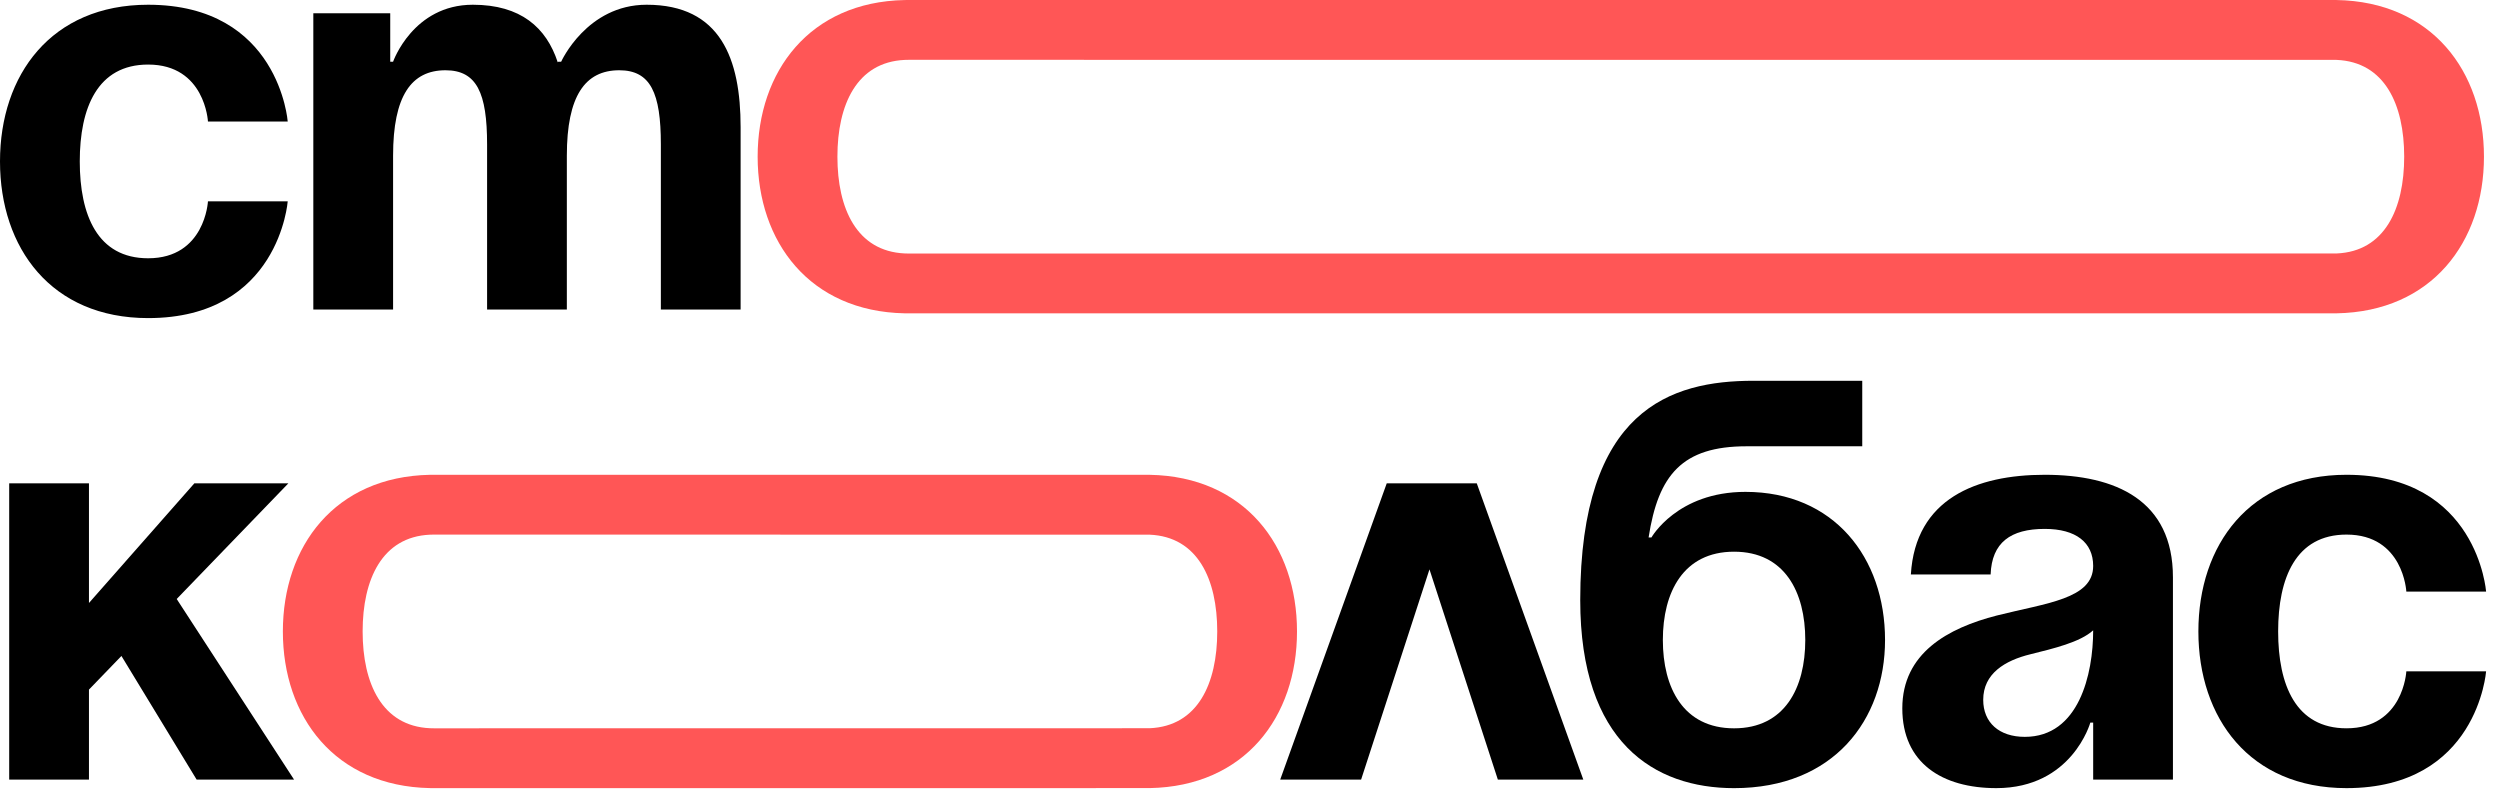
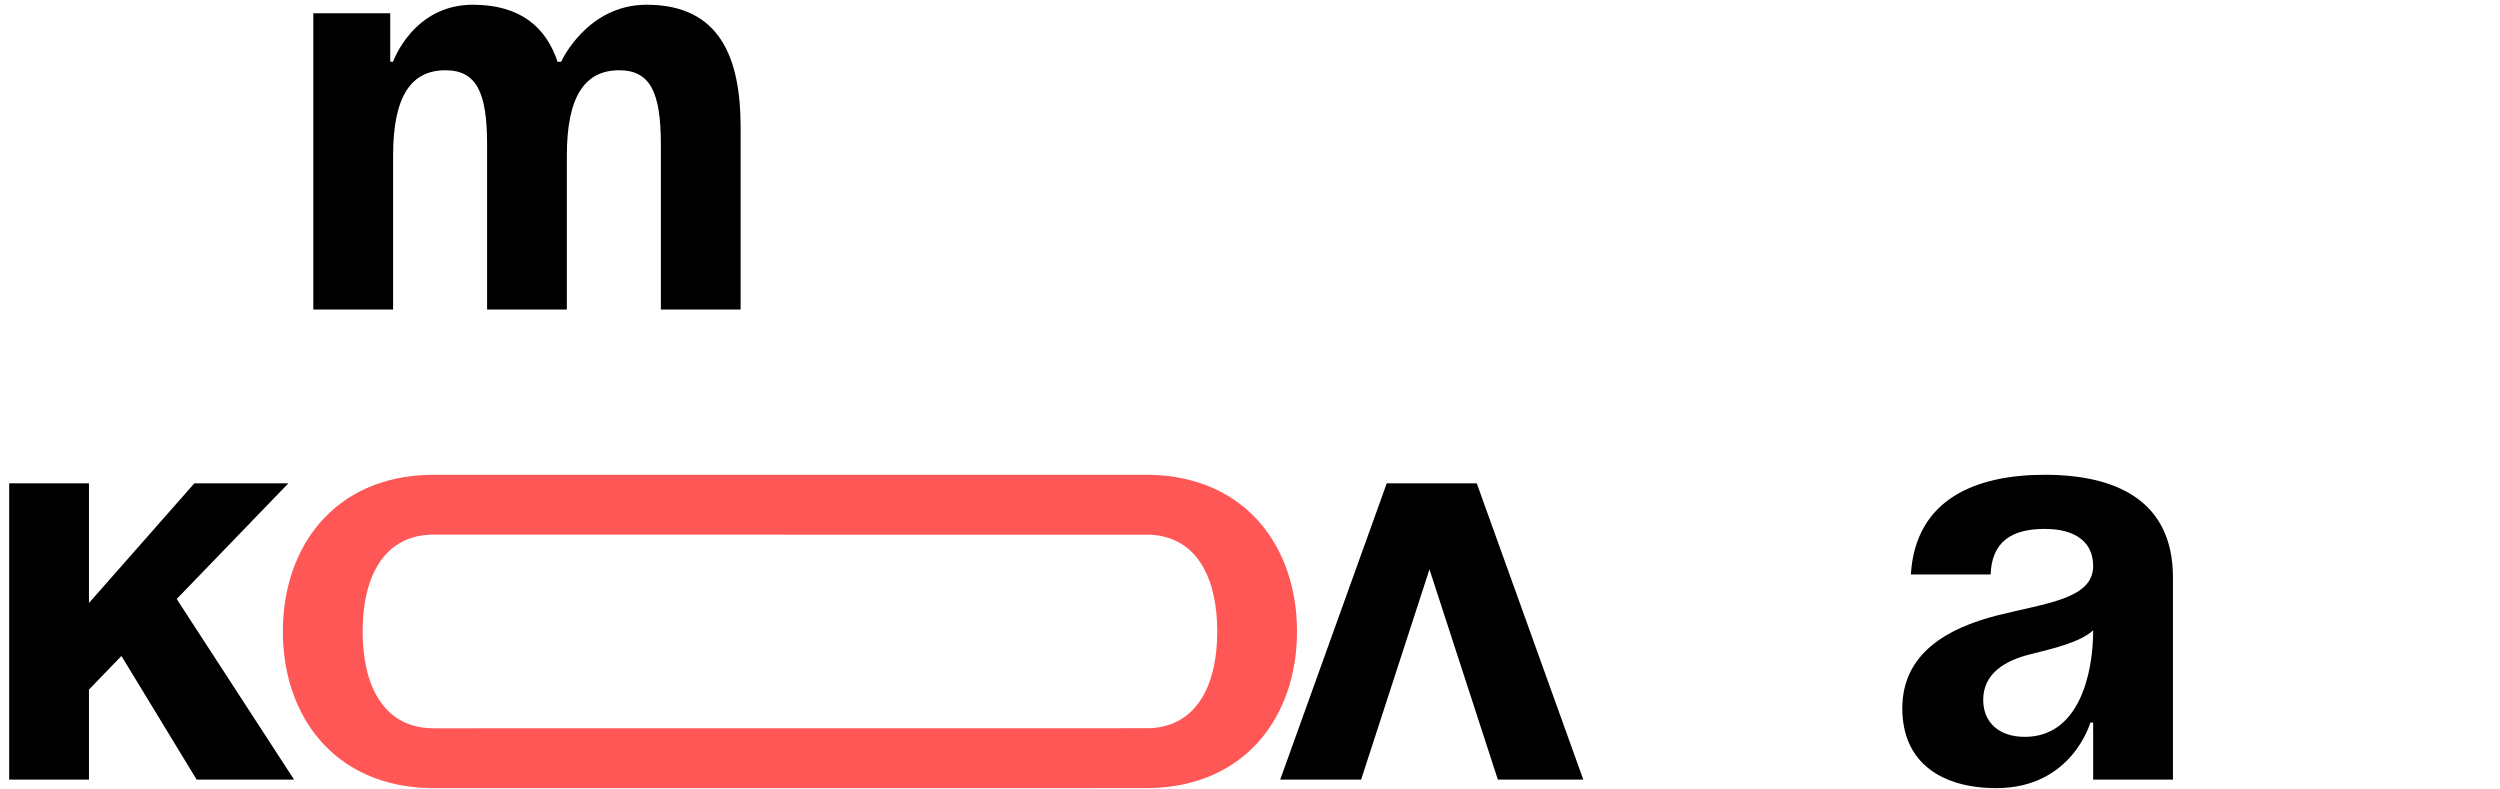
<svg xmlns="http://www.w3.org/2000/svg" width="171" height="54" viewBox="0 0 171 54" fill="none">
-   <path d="M150.369 43.191C150.369 37.268 153.876 32.475 160.501 32.475C169.465 32.475 170.049 40.464 170.049 40.464H164.593C164.593 40.464 164.398 36.566 160.501 36.566C157.033 36.566 155.825 39.528 155.825 43.191C155.825 46.855 157.033 49.816 160.501 49.816C164.398 49.816 164.593 45.919 164.593 45.919H170.049C170.049 45.919 169.465 53.908 160.501 53.908C153.876 53.908 150.369 49.115 150.369 43.191Z" fill="black" />
  <path d="M136.159 39.294H130.703C131.014 34.111 135.184 32.475 139.861 32.475C144.732 32.475 148.629 34.228 148.629 39.489V53.324H143.173V49.427H142.978C142.978 49.427 141.731 53.908 136.548 53.908C132.846 53.908 130.118 52.194 130.118 48.452C130.118 44.672 133.236 42.958 136.587 42.1C139.978 41.243 143.173 40.97 143.173 38.71C143.173 37.112 142.004 36.177 139.861 36.177C137.523 36.177 136.237 37.112 136.159 39.294ZM143.173 43.114C142.277 43.932 140.445 44.361 138.886 44.75C137.133 45.179 135.652 46.075 135.652 47.868C135.652 49.427 136.743 50.401 138.497 50.401C142.199 50.401 143.173 46.114 143.173 43.114Z" fill="black" />
-   <path d="M113.739 43.776C113.739 47.05 115.142 49.817 118.61 49.817C122.078 49.817 123.481 47.05 123.481 43.776C123.481 40.503 122.078 37.736 118.61 37.736C115.142 37.736 113.739 40.503 113.739 43.776ZM118.61 53.909C113.154 53.909 108.088 50.791 108.088 41.048C108.088 27.993 114.284 26.045 119.935 26.045H127.378V30.526H119.467C115.064 30.526 113.427 32.475 112.764 36.762H112.959C112.959 36.762 114.713 33.644 119.389 33.644C125.43 33.644 128.937 38.126 128.937 43.776C128.937 49.232 125.43 53.909 118.61 53.909Z" fill="black" />
  <path d="M87.566 53.325L94.853 33.06H101.011L108.298 53.325H102.453L97.776 38.945L93.1 53.325H87.566Z" fill="black" />
  <path d="M24.804 43.191C24.804 46.756 26.133 49.657 29.4 49.81C29.491 49.814 29.582 49.816 29.675 49.816C29.759 49.816 78.554 49.815 78.635 49.811C81.923 49.673 83.259 46.766 83.259 43.191C83.259 39.617 81.923 36.71 78.635 36.572C78.554 36.568 29.759 36.566 29.675 36.566C29.582 36.566 29.491 36.569 29.4 36.573C26.133 36.726 24.804 39.627 24.804 43.191ZM19.348 43.191C19.348 37.35 22.911 32.607 29.4 32.477C29.491 32.475 29.583 32.475 29.675 32.475C29.758 32.475 78.553 32.475 78.635 32.477C85.143 32.594 88.715 37.342 88.715 43.191C88.715 49.041 85.143 53.789 78.635 53.906C78.553 53.907 29.758 53.908 29.675 53.908C29.583 53.908 29.491 53.907 29.4 53.906C22.911 53.775 19.348 49.033 19.348 43.191Z" fill="#FF5656" />
  <path d="M0.629 53.325V33.06H6.085V41.244L13.294 33.06H19.724L12.086 40.971L20.114 53.325H13.45L8.306 44.868L6.085 47.168V53.325H0.629Z" fill="black" />
-   <path d="M57.279 10.717C57.279 14.282 58.608 17.182 61.876 17.335C61.966 17.34 62.057 17.342 62.15 17.342C62.234 17.342 159.742 17.34 159.823 17.337C163.111 17.199 164.447 14.292 164.447 10.717C164.447 7.142 163.111 4.235 159.823 4.097C159.742 4.094 62.234 4.092 62.15 4.092C62.057 4.092 61.966 4.094 61.876 4.098C58.608 4.251 57.279 7.152 57.279 10.717ZM51.823 10.717C51.823 4.875 55.386 0.133 61.876 0.003C61.967 0.001 62.058 0 62.15 0C62.233 0 159.741 0.001 159.823 0.002C166.331 0.119 169.903 4.867 169.903 10.717C169.903 16.567 166.331 21.314 159.823 21.431C159.741 21.433 62.233 21.434 62.15 21.434C62.058 21.434 61.967 21.433 61.876 21.431C55.386 21.301 51.823 16.558 51.823 10.717Z" fill="#FF5656" />
  <path d="M33.317 21.173V9.872C33.317 6.365 32.615 4.806 30.472 4.806C28.134 4.806 26.887 6.559 26.887 10.651V21.173H21.431V0.909H26.692V4.221H26.887C26.887 4.221 28.25 0.324 32.342 0.324C35.616 0.324 37.37 1.883 38.149 4.26L38.188 4.221H38.383C38.383 4.221 40.136 0.324 44.228 0.324C49.294 0.324 50.658 4.026 50.658 8.703V21.173H45.203V9.872C45.203 6.365 44.501 4.806 42.358 4.806C40.02 4.806 38.772 6.559 38.772 10.651V21.173H33.317Z" fill="black" />
-   <path d="M0 11.041C0 5.118 3.507 0.324 10.132 0.324C19.096 0.324 19.68 8.313 19.68 8.313H14.224C14.224 8.313 14.029 4.416 10.132 4.416C6.664 4.416 5.456 7.378 5.456 11.041C5.456 14.704 6.664 17.666 10.132 17.666C14.029 17.666 14.224 13.769 14.224 13.769H19.68C19.68 13.769 19.096 21.758 10.132 21.758C3.507 21.758 0 16.965 0 11.041Z" fill="black" />
</svg>